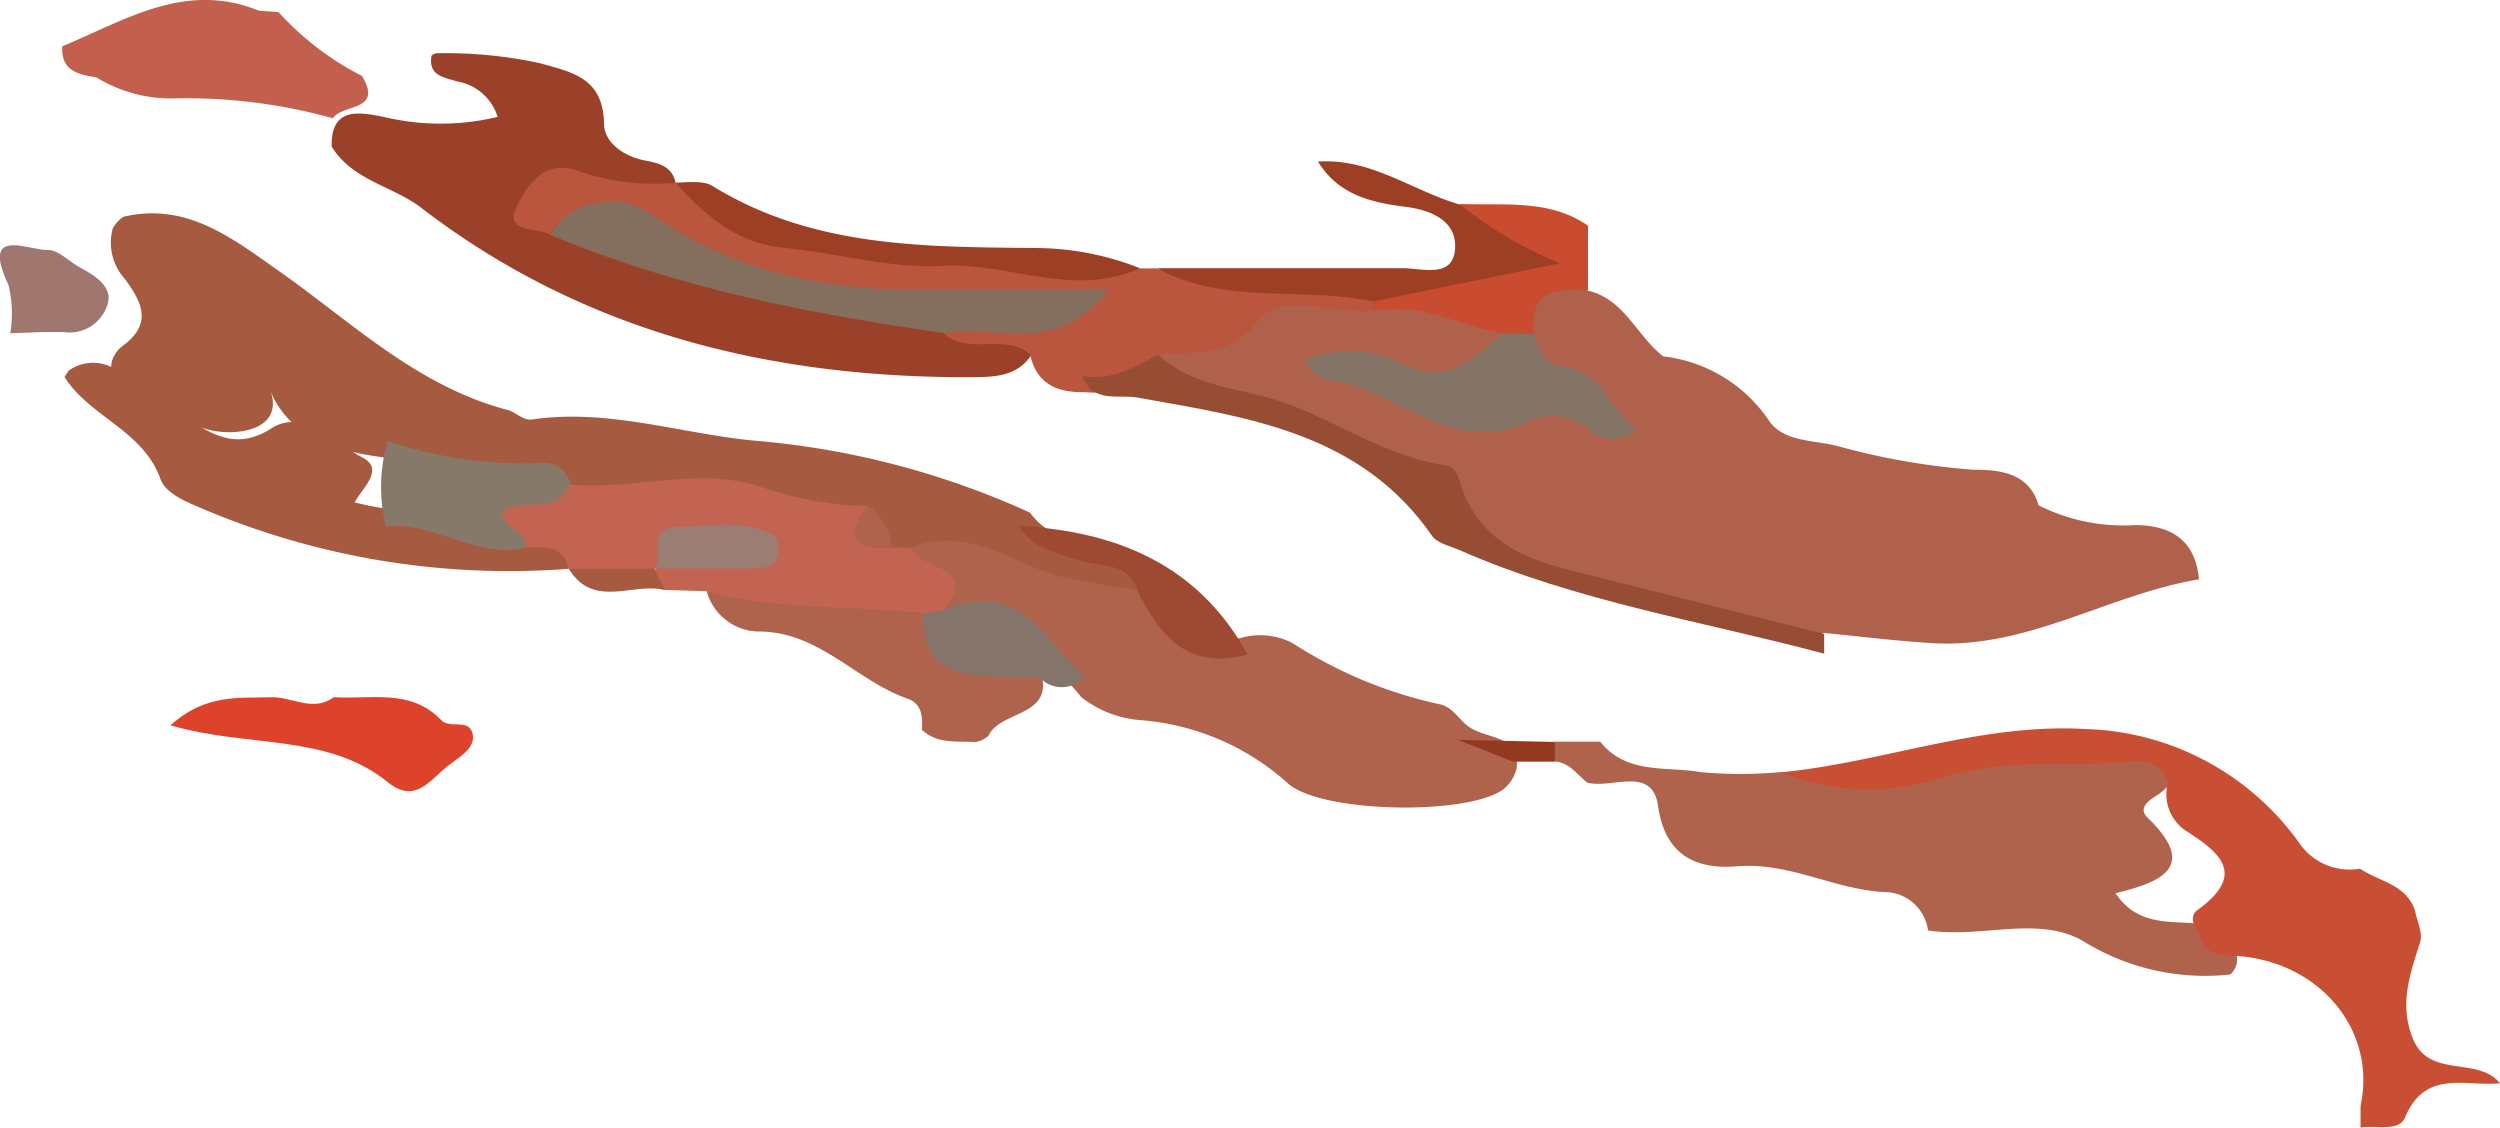
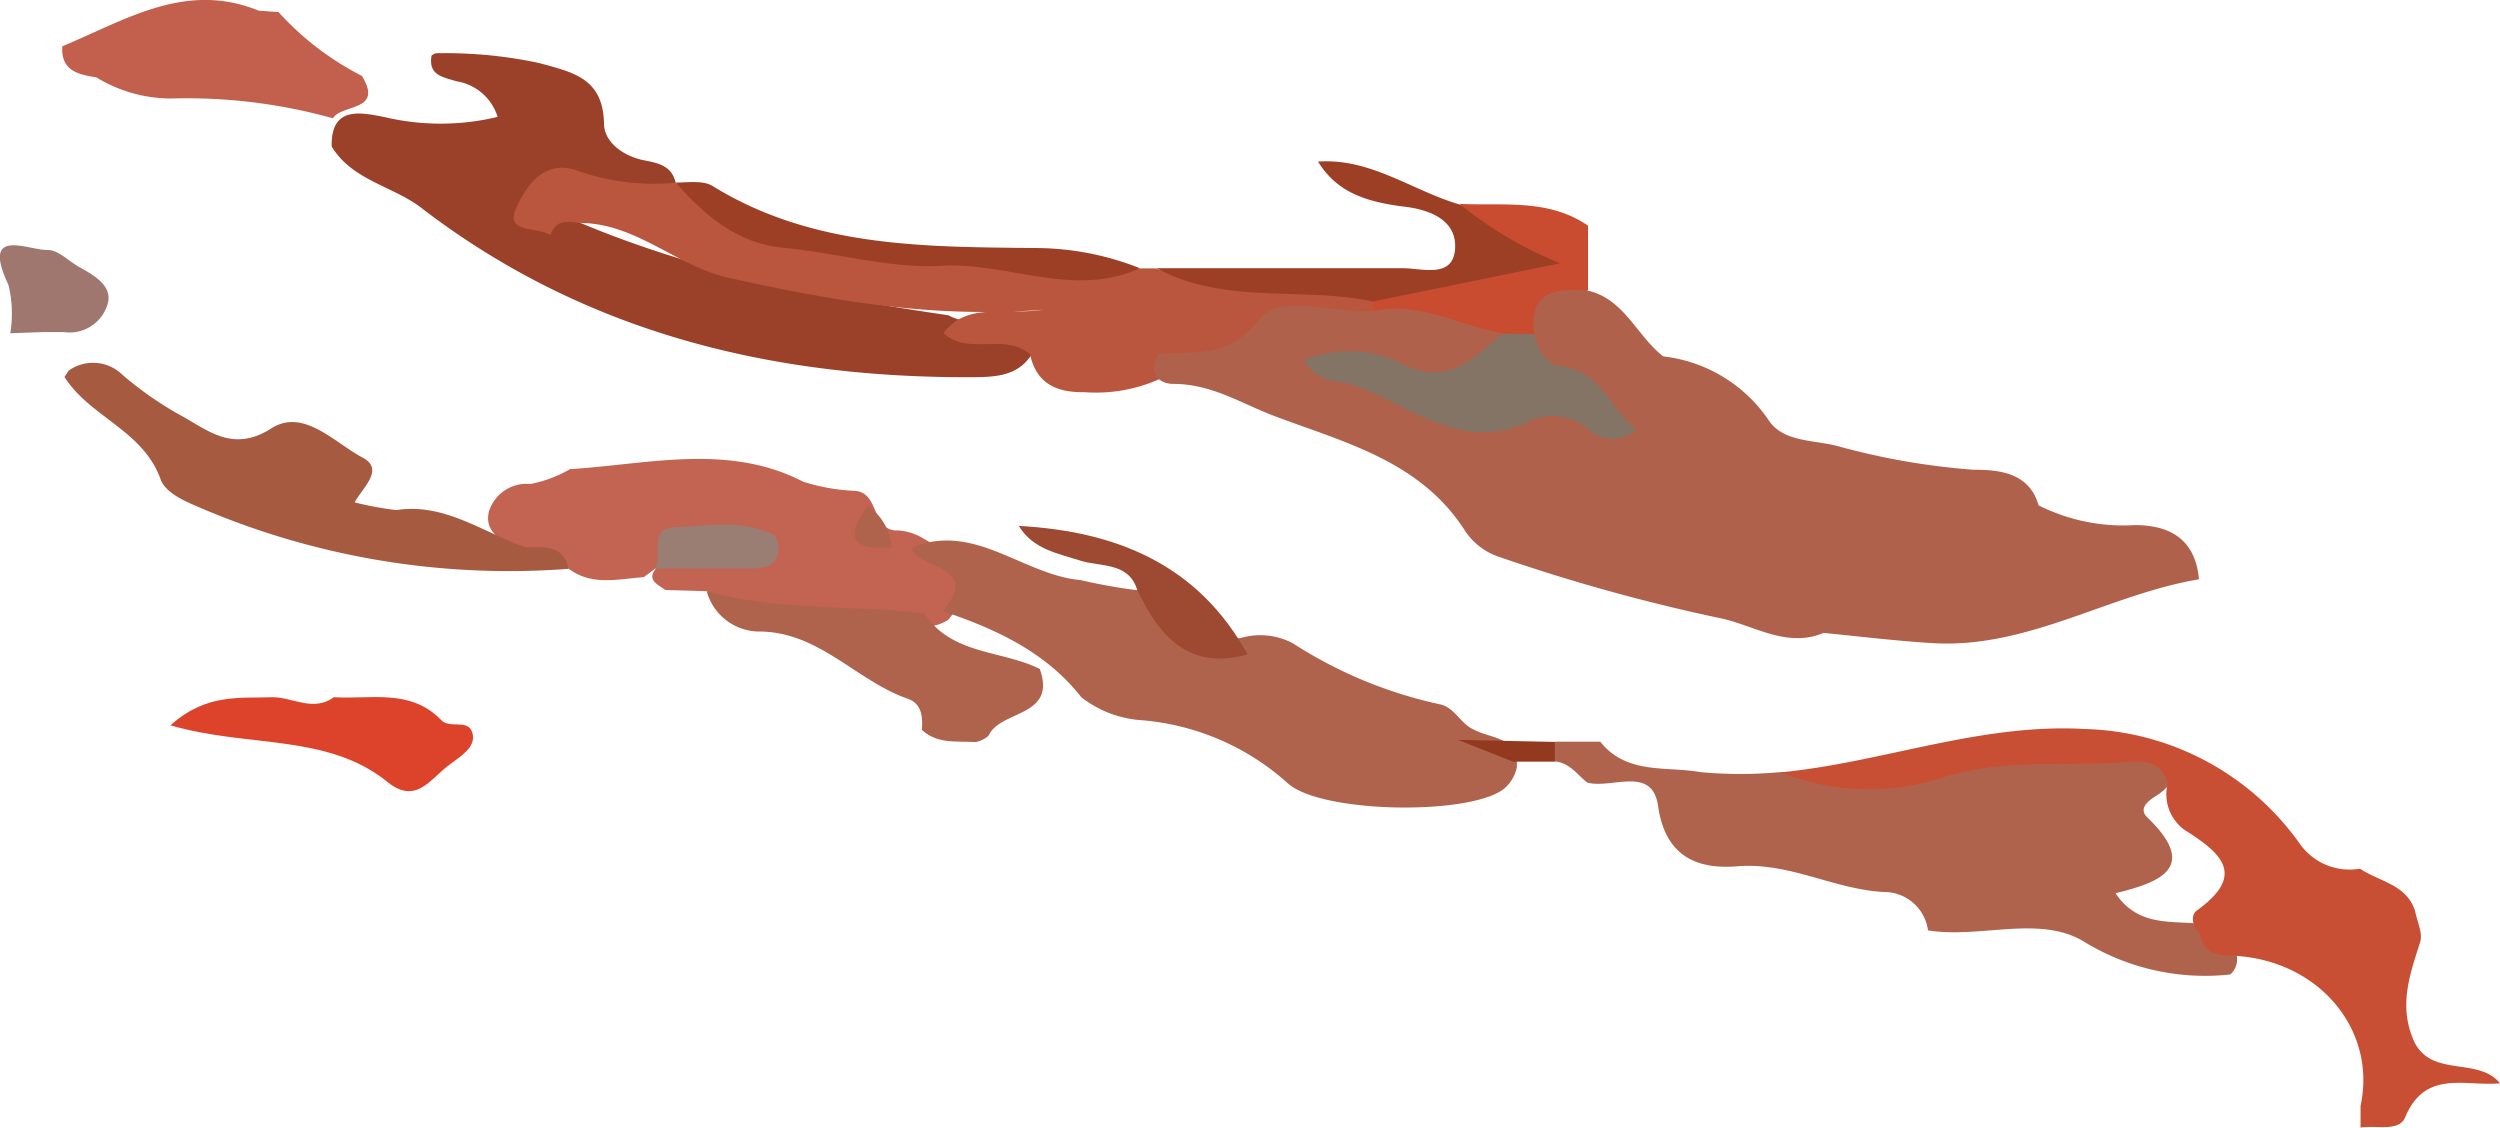
<svg xmlns="http://www.w3.org/2000/svg" viewBox="0 0 126.4 57.01">
  <path d="M35.73 29.89l-2.09-.06c-.39-.29-1-.51-.42-1.15a4.76 4.76 0 0 1 3.51-.93c-1.76-.46-2.95.52-4.18 1.43-1.29.09-2.61.46-3.79-.42h0c-.68-.82-1.86-.35-2.68-.83-.61-.6-1.65-1-1.35-2.1a2 2 0 0 1 2.09-1.36 6.39 6.39 0 0 0 2-.75c4-.25 8-1.32 11.8.64a10.15 10.15 0 0 0 2.63.46c1.25.11.78 2.06 2.18 2a2.74 2.74 0 0 1 1.12.33c3.26 1.84 3.27 1.85 1.39 4.19a2.35 2.35 0 0 1-1.23.36c-3.78.06-7.63.38-10.98-1.81z" fill="#c36352" />
  <path d="M26.59 27.68c.87 0 1.89-.18 2.16 1.08a39.67 39.67 0 0 1-19-3.25c-.71-.31-1.43-.7-1.64-1.3-.88-2.45-3.57-3.13-4.85-5.15l.21-.32a2.12 2.12 0 0 1 2.72.21 18 18 0 0 0 2.85 2c1.41.74 2.69 2 4.71.69 1.62-1 3.17.75 4.59 1.5 1.11.59 0 1.51-.41 2.26a16.22 16.22 0 0 0 2.11.39c2.44-.38 4.39 1.14 6.55 1.89z" fill="#a65a40" />
  <path d="M35.73 29.89c3.59 1 7.31.69 11 1.12 1.38 2.11 3.9 1.85 5.84 2.81.88 2.46-2 2.06-2.59 3.38a1.41 1.41 0 0 1-.66.32c-.94-.06-1.93.11-2.71-.62.05-.65 0-1.32-.71-1.57-2.62-.91-4.5-3.42-7.57-3.4a2.77 2.77 0 0 1-2.6-2.04z" fill="#b0634c" />
  <path d="M19.62 39.56c-3.06-2.5-7.1-1.74-11-2.89 1.83-1.64 3.53-1.35 5.16-1.42 1 0 2.07.76 3.1 0 1.85.12 3.86-.45 5.41 1.14.43.49 1.37-.07 1.59.65s-.57 1.18-1.11 1.59c-.96.67-1.69 2.09-3.15.93z" fill="#dd432b" />
-   <path d="M28.76 28.76h4.32 0l.55 1.08c-1.61-.43-3.61.98-4.87-1.08zm17.32-1.07h-1.06a2.88 2.88 0 0 1-1.16-2.1 17.84 17.84 0 0 1-5.46-1c-3.09-1-6.39.21-9.6-.1-3.07 0-6.19.3-9-1.32-2.8-.29-5.27-1.11-6.17-3.52.5 1.19-.11 2.13-1.91 2.2-2.34.08-3.83-1.78-5.72-2.73-.67-.34-.34-1.23.19-1.62 1.54-1.13 1-2.21.11-3.41a2.74 2.74 0 0 1-.6-2.54 1.69 1.69 0 0 1 .54-.59c3.18-.75 5.48 1.07 7.83 2.72 3.71 2.6 7 5.84 11.6 7.05.41.11.78.54 1.23.48 3.92-.58 7.65.77 11.48 1.09a41.93 41.93 0 0 1 13.7 3.62c.92 1.3 2.4 1.42 3.76 1.84 1.07.33 2.46.52 1.78 2.28-2.37 1.52-4.65.05-6.64-.7-1.63-.59-3.24-1.16-4.9-1.65z" fill="#a65a40" />
  <path d="M46.08 27.69c3.19-1.32 5.63 1.38 8.56 1.64a28.27 28.27 0 0 0 2.84.51c1-.67 1.56 0 1.85.71.68 1.58 1.89 1.89 3.39 1.71a3.54 3.54 0 0 1 2.64.26 22.41 22.41 0 0 0 7.44 3.09c.75.15 1.05 1 1.72 1.28.87.47 2.27.35 2.17 1.91a1.9 1.9 0 0 1-.7 1.12c-1.82 1.32-9.2 1.19-10.87-.31a12.58 12.58 0 0 0-7.45-3.2 5.52 5.52 0 0 1-3-1.16c-1.79-2.28-4.3-3.44-7-4.35 1.97-2.38-1.23-2.05-1.59-3.21z" fill="#b0634c" />
-   <path d="M19.6 22.3a21.77 21.77 0 0 0 7.85 1.11 1.31 1.31 0 0 1 1.37 1.06c-.62 1.68-2.39.59-3.43 1.42 0 .89 1.29.9 1.2 1.8-2.5.6-4.62-1.34-7.08-1.07a8.29 8.29 0 0 1 .09-4.32z" fill="#87796a" />
-   <path d="M47.75 30.85c3.7-1.69 5.06 1.55 7.09 3.36a1.52 1.52 0 0 1-2.24.08l-2.92-.11c-2-.12-3.15-1-3-3.17z" fill="#857469" />
  <path d="M33.08 28.77c.52-.63-.39-2 1-2.11 1.67-.07 3.4-.41 5 .36.2.09.33.64.27.93-.11.64-.68.79-1.23.79h-5.1z" fill="#9a7e74" />
  <path d="M43.88 25.57a2.85 2.85 0 0 1 1.2 2.1c-2 .17-2.39-.52-1.2-2.1z" fill="#b0634c" />
  <path d="M.52 16.85a6.15 6.15 0 0 0-.09-2.44c-1.42-3 1-1.74 2-1.77.52 0 1.06.58 1.61.88.72.4 1.59.91 1.43 1.74a2 2 0 0 1-2.24 1.53H2.15z" fill="#9f776e" />
  <path d="M22.27 2.69a22.45 22.45 0 0 1 5 .5c1.71.47 3.22.76 3.27 3.06 0 .95 1 1.65 2 1.85.72.14 1.43.27 1.62 1.14-1.39 1.43-2.93.76-4.5.4s-1.79 0-1.31 1.2c6.26 2.79 12.88 4.12 19.6 5.1 1.35.75 3.45-.09 4.2 2-.69 1.06-1.79 1.12-2.89 1.13-10.17.06-19.66-2.22-27.88-8.5-1.45-1.16-3.54-1.41-4.61-3.16-.05-2.09 1.51-1.71 2.63-1.5a12.31 12.31 0 0 0 5.76 0 2.6 2.6 0 0 0-2.08-1.8c-.66-.21-1.44-.29-1.26-1.3 0 0 .13-.1.2-.11a1.22 1.22 0 0 1 .25-.01z" fill="#9b4129" />
  <path d="M52.08 17.92c-1.27-1.12-3.12.09-4.38-1.08 1.21-1.58 3-.88 5.06-1.18-5.77.45-10.85-.5-15.91-1.61-2.56-.57-4.52-2.62-7.25-2.77-.74 0-1.42-.34-1.77.6-.65-.41-2.29-.08-1.75-1.32.45-1 1.35-2.55 3.08-1.94a11.71 11.71 0 0 0 5 .62h0c5 3.53 10.77 3.69 16.52 3.78 2.33 0 4.58.89 6.92.55h.85c2.91 1.1 6 .21 9 .83.69.14 1.43 0 2 .61a.9.9 0 0 1 .1.88 2.6 2.6 0 0 1-2.13.93 5.74 5.74 0 0 0-4.18 1.35c-1.16 1-2.77.37-4.13.76a7.9 7.9 0 0 1-4.27.9c-1.41.02-2.43-.42-2.76-1.91z" fill="#ba563d" />
  <path d="M14.08.61a14.74 14.74 0 0 0 4.22 3.23c1.1 1.81-1 1.4-1.47 2.14a27.46 27.46 0 0 0-8.16-1 7.25 7.25 0 0 1-3.8-1.07c-.92-.14-1.8-.34-1.72-1.57C6.34 1.02 9.38-.97 13.08.54z" fill="#c25f4d" />
  <path d="M69.4 15.24c-3.61-.76-7.48.19-10.92-1.68h12.43c1 0 2.57.54 2.66-1s-1.49-2-2.65-2.12c-1.78-.24-3.3-.67-4.28-2.27 2.66-.19 4.76 1.47 7.16 2.17 1.32.54 2.8.66 4.07 1.34 1 .53 1.71 1.67.44 2.25-2.78 1.31-5.69 2.64-8.91 1.31zm-11.77-1.68c-3.34 1.53-6.65-.31-10-.12-2.62.15-5.29-.65-8-.91-2.39-.22-4-1.66-5.47-3.3.62 0 1.38-.12 1.86.17 5.05 3.12 10.69 3.08 16.32 3.14a14.39 14.39 0 0 1 5.29 1.02z" fill="#9c3f25" />
  <path d="M51.51 26.59c4.93.27 9.06 1.94 11.57 6.5-3 .82-4.45-.92-5.58-3.25-.42-1.43-1.85-1.17-2.86-1.49-1.19-.38-2.41-.58-3.13-1.76z" fill="#9e4a32" />
  <path d="M73.72 37.41l4.87.1a.58.58 0 0 1 0 1H76.5z" fill="#93391f" />
  <path d="M78.61 38.5v-1h2.3c1.33 1.68 3.35 1.23 5.08 1.54a21.78 21.78 0 0 0 4 0 41.84 41.84 0 0 0 9.43-1c3.36-.75 7-1.19 10.35.72.2.73-.23 1.15-.79 1.5s-.79.7-.41 1.07c2.63 2.53.65 3.28-1.61 3.83 1.12 1.67 2.73 1.39 4.19 1.54a3 3 0 0 1 1.89 1.45 1 1 0 0 1-.28 1.12 11.71 11.71 0 0 1-7.36-1.64c-2.26-1.4-5.27-.16-7.92-.59a2.24 2.24 0 0 0-2-1.93c-2.62-.06-4.93-1.53-7.64-1.31-1.87.15-3.61-.37-4-3-.27-2.13-2.33-.9-3.58-1.23-.47-.34-.87-1.01-1.65-1.07z" fill="#b0634c" />
  <path d="M80.29 11.41v3.24a23.3 23.3 0 0 1-2.78 2.76 2.87 2.87 0 0 1-1.68.28c-2.25-.28-4.55-.28-6.4-1.92v-.53l9.45-1.93a19.86 19.86 0 0 1-5.09-3c2.23.1 4.51-.27 6.5 1.1z" fill="#c94c30" />
-   <path d="M27.84 11.88c.72-1.62 3.34-2.27 5.07-1.06 4.1 2.89 8.69 3.85 13.59 3.84h9.55c-2.69 3.46-5.77 1.71-8.34 2.18-6.79-.98-13.5-2.28-19.87-4.96z" fill="#846f5f" />
  <path d="M77.57 16.89c-.28-2.19 1.1-2.33 2.7-2.2 1.87.43 2.48 2.3 3.83 3.33a7.46 7.46 0 0 1 5.32 3.22c.72 1.1 2.22 1 3.44 1.3a35.58 35.58 0 0 0 6.91 1.21c1.19 0 2.82.09 3.3 1.8a9.56 9.56 0 0 0 4.87 1c1.83 0 3.06.76 3.24 2.74-4.55.76-8.63 3.5-13.42 3.23-1.86-.11-3.71-.34-5.56-.52-1.84.78-3.53-.38-5.16-.73a93.61 93.61 0 0 1-11.29-3.13 3.31 3.31 0 0 1-1.67-1.29c-2.26-3.55-6.11-4.48-9.66-5.82-1.64-.62-3.16-1.62-5.09-1.62-.8 0-1.29-.61-.77-1.52 1.86-.13 3.57.26 5.15-1.78 1-1.27 3.75-.26 5.72-.38 2.33-.52 4.36.75 6.54 1.12-.19 1.92-1.92 3.13-4.06 2.88-.82-.1-1.47-.67-1.9-.73 2.88 2.46 6.67 1 10.21 1.34-1.14-.93-3.53-.93-2.65-3.45z" fill="#b0614b" />
-   <path d="M58.56 17.93c1.81 1.71 4.33 1.67 6.52 2.48 2.67 1 5.08 2.68 8 3.12.62.09.69.76.87 1.26.92 2.44 2.93 3.41 5.28 4l13 3.26v1c-6.15-1.64-12.53-2.64-18.42-5.23-.48-.21-1.13-.34-1.4-.72-3.62-5.23-9.31-6-14.91-7-1-.17-2.25.31-2.77-1.09 1.45.26 2.63-.44 3.83-1.08z" fill="#964d34" />
  <path d="M126.4 54.77c-1.73.18-3.78-.73-4.8 1.73-.31.74-1.47.38-2.25.51v-1.1c.84-3.89-2.17-7.42-6.5-7.59-.77 0-1.49-.16-1.62-1.12-.38-.35-.5-.92-.15-1.17 2.51-1.81 1.22-2.9-.63-4.07a2.23 2.23 0 0 1-.85-2.36c-.33-1.17-1.3-1.13-2.18-1.06-3.07.23-6.1-.22-9.25.79a12 12 0 0 1-8.14-.28c5.17-.5 10.09-2.5 15.42-2.19a13.76 13.76 0 0 1 10.87 5.86 3.08 3.08 0 0 0 3 1.2c1 .67 2.36.79 2.79 2.15.1.53.4 1.12.25 1.57-.52 1.64-1.1 3.22-.31 5 .88 1.87 3.24.77 4.35 2.13z" fill="#c94f34" />
  <path d="M77.57 16.89c.1.8.72 1.57 1.27 1.62 2.13.22 2.53 2.16 3.89 3.21a1.76 1.76 0 0 1-2.4 0 2.84 2.84 0 0 0-2.81-.52c-3.57 1.87-6.21-.76-9.14-1.74-.73-.24-1.83-.08-2.42-1.25a6 6 0 0 1 4.7.06c2.41 1.38 3.78-.08 5.31-1.4z" fill="#847465" />
</svg>